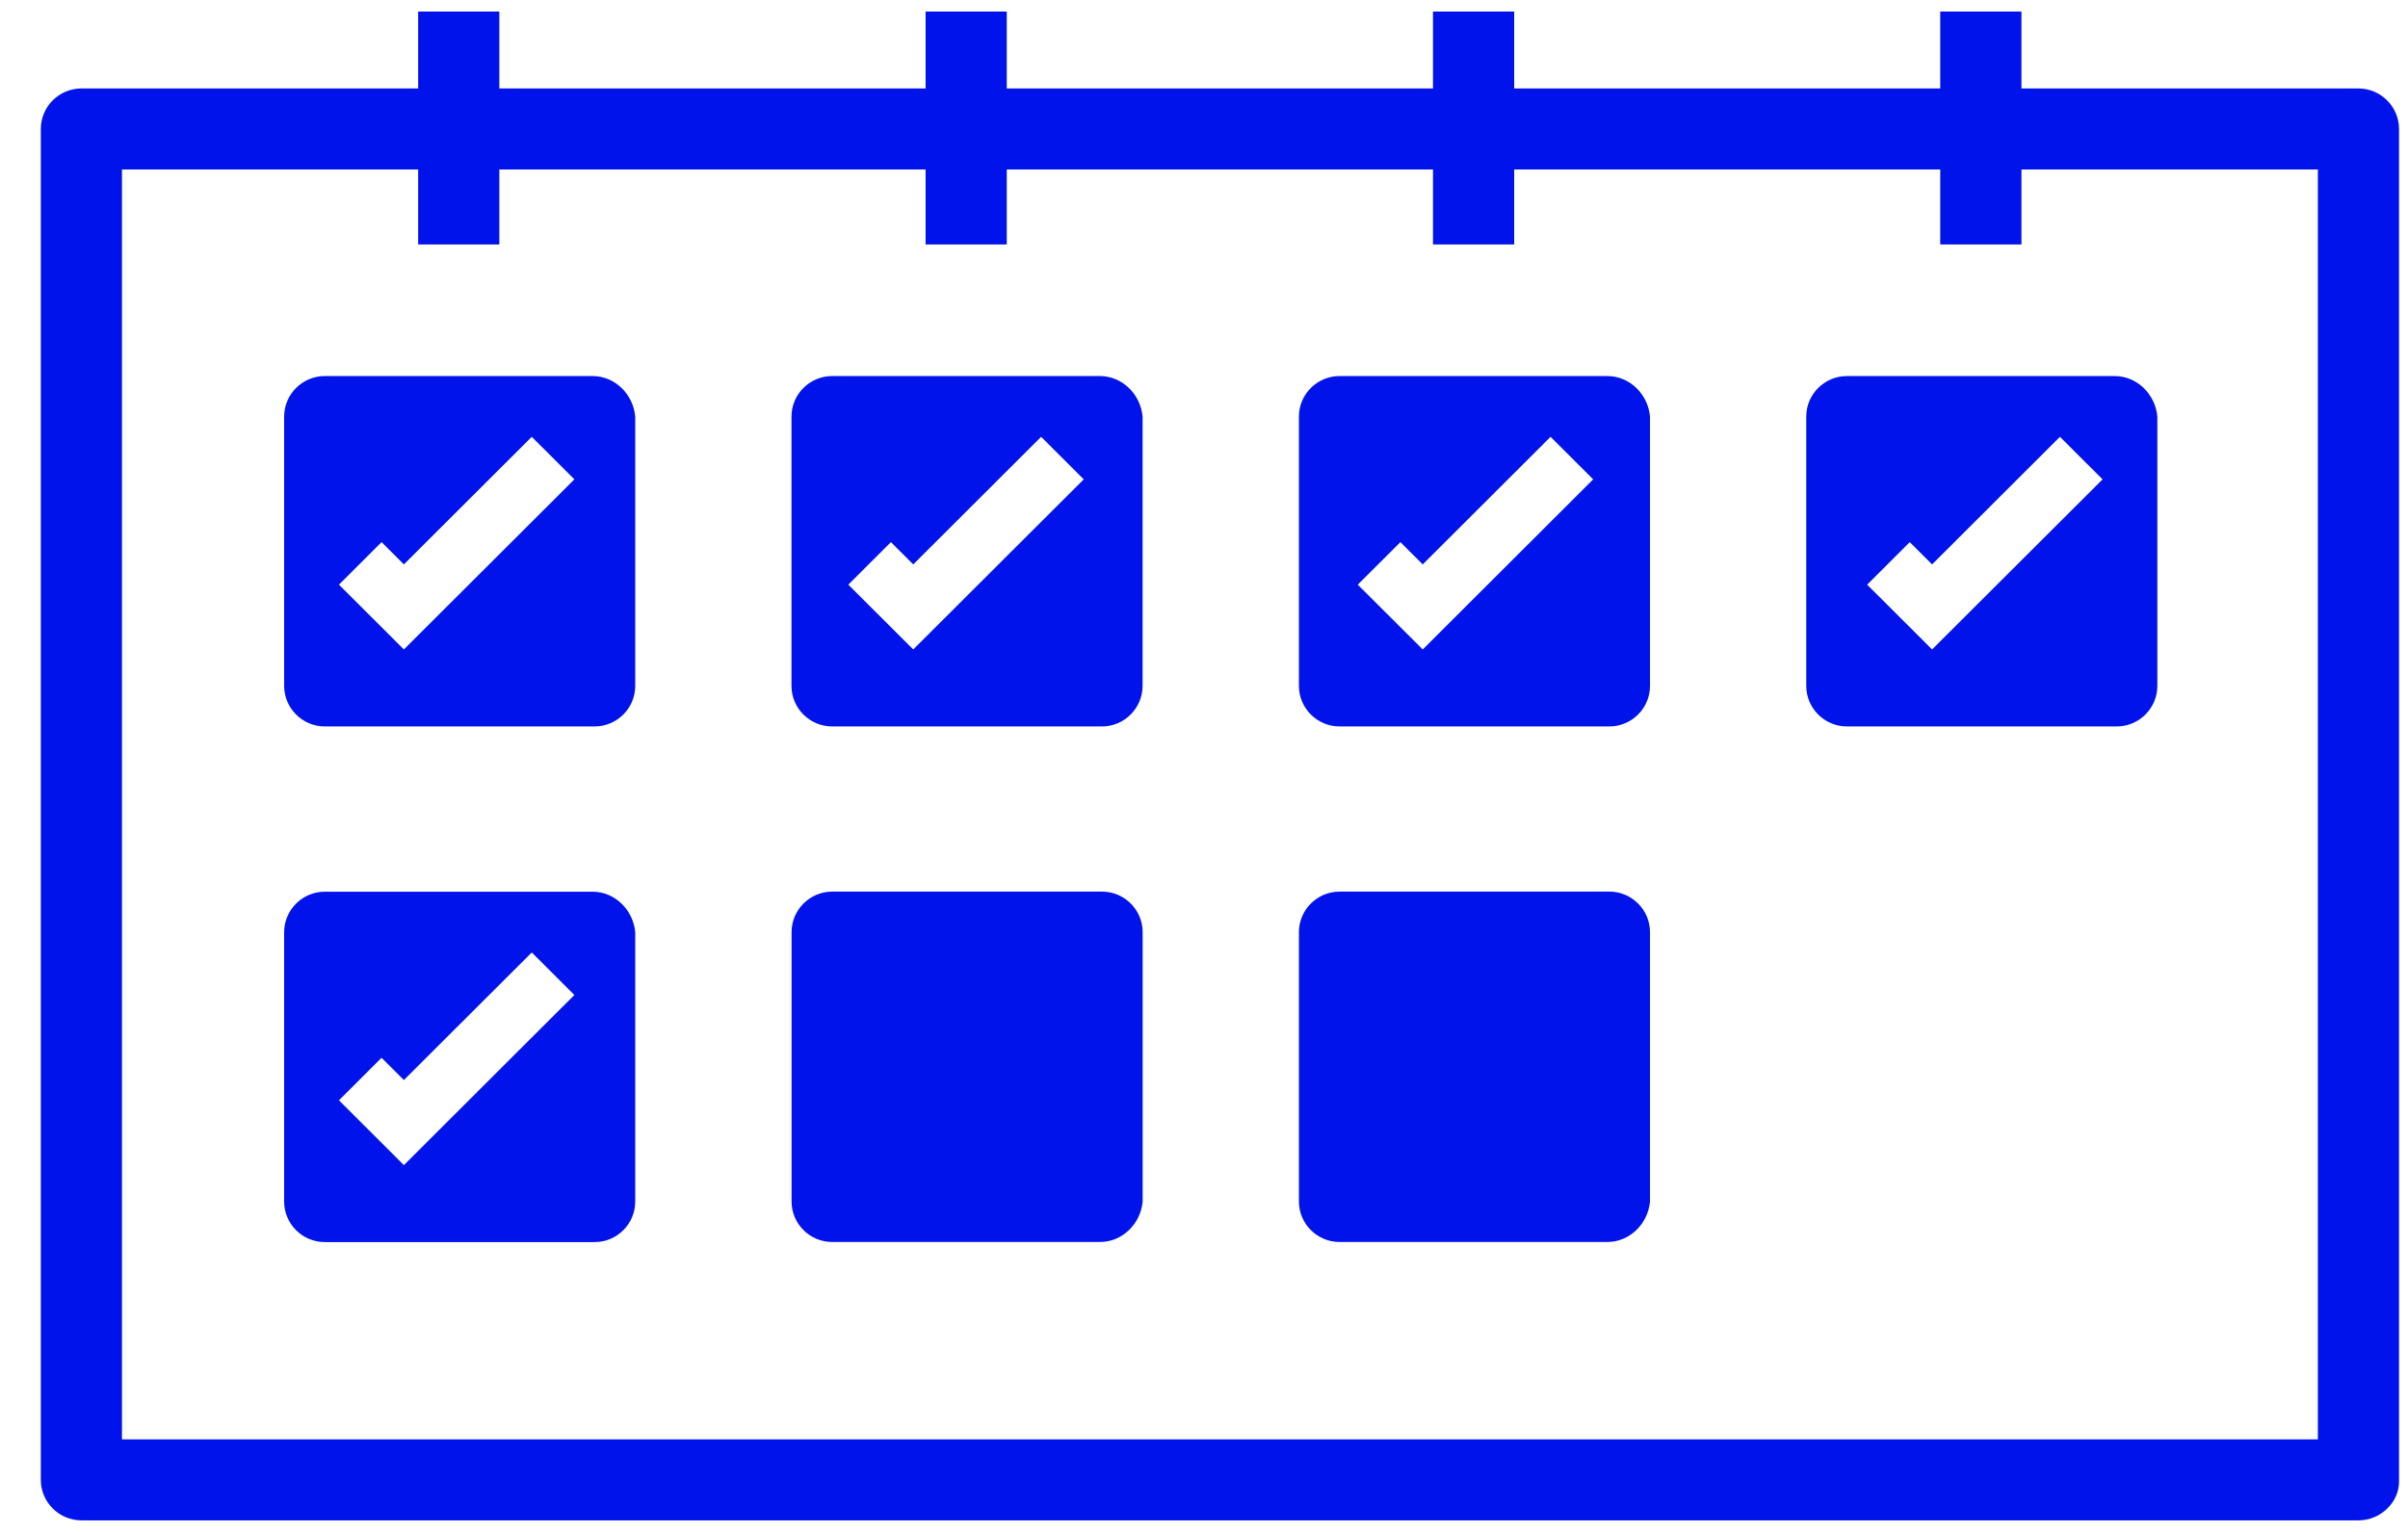
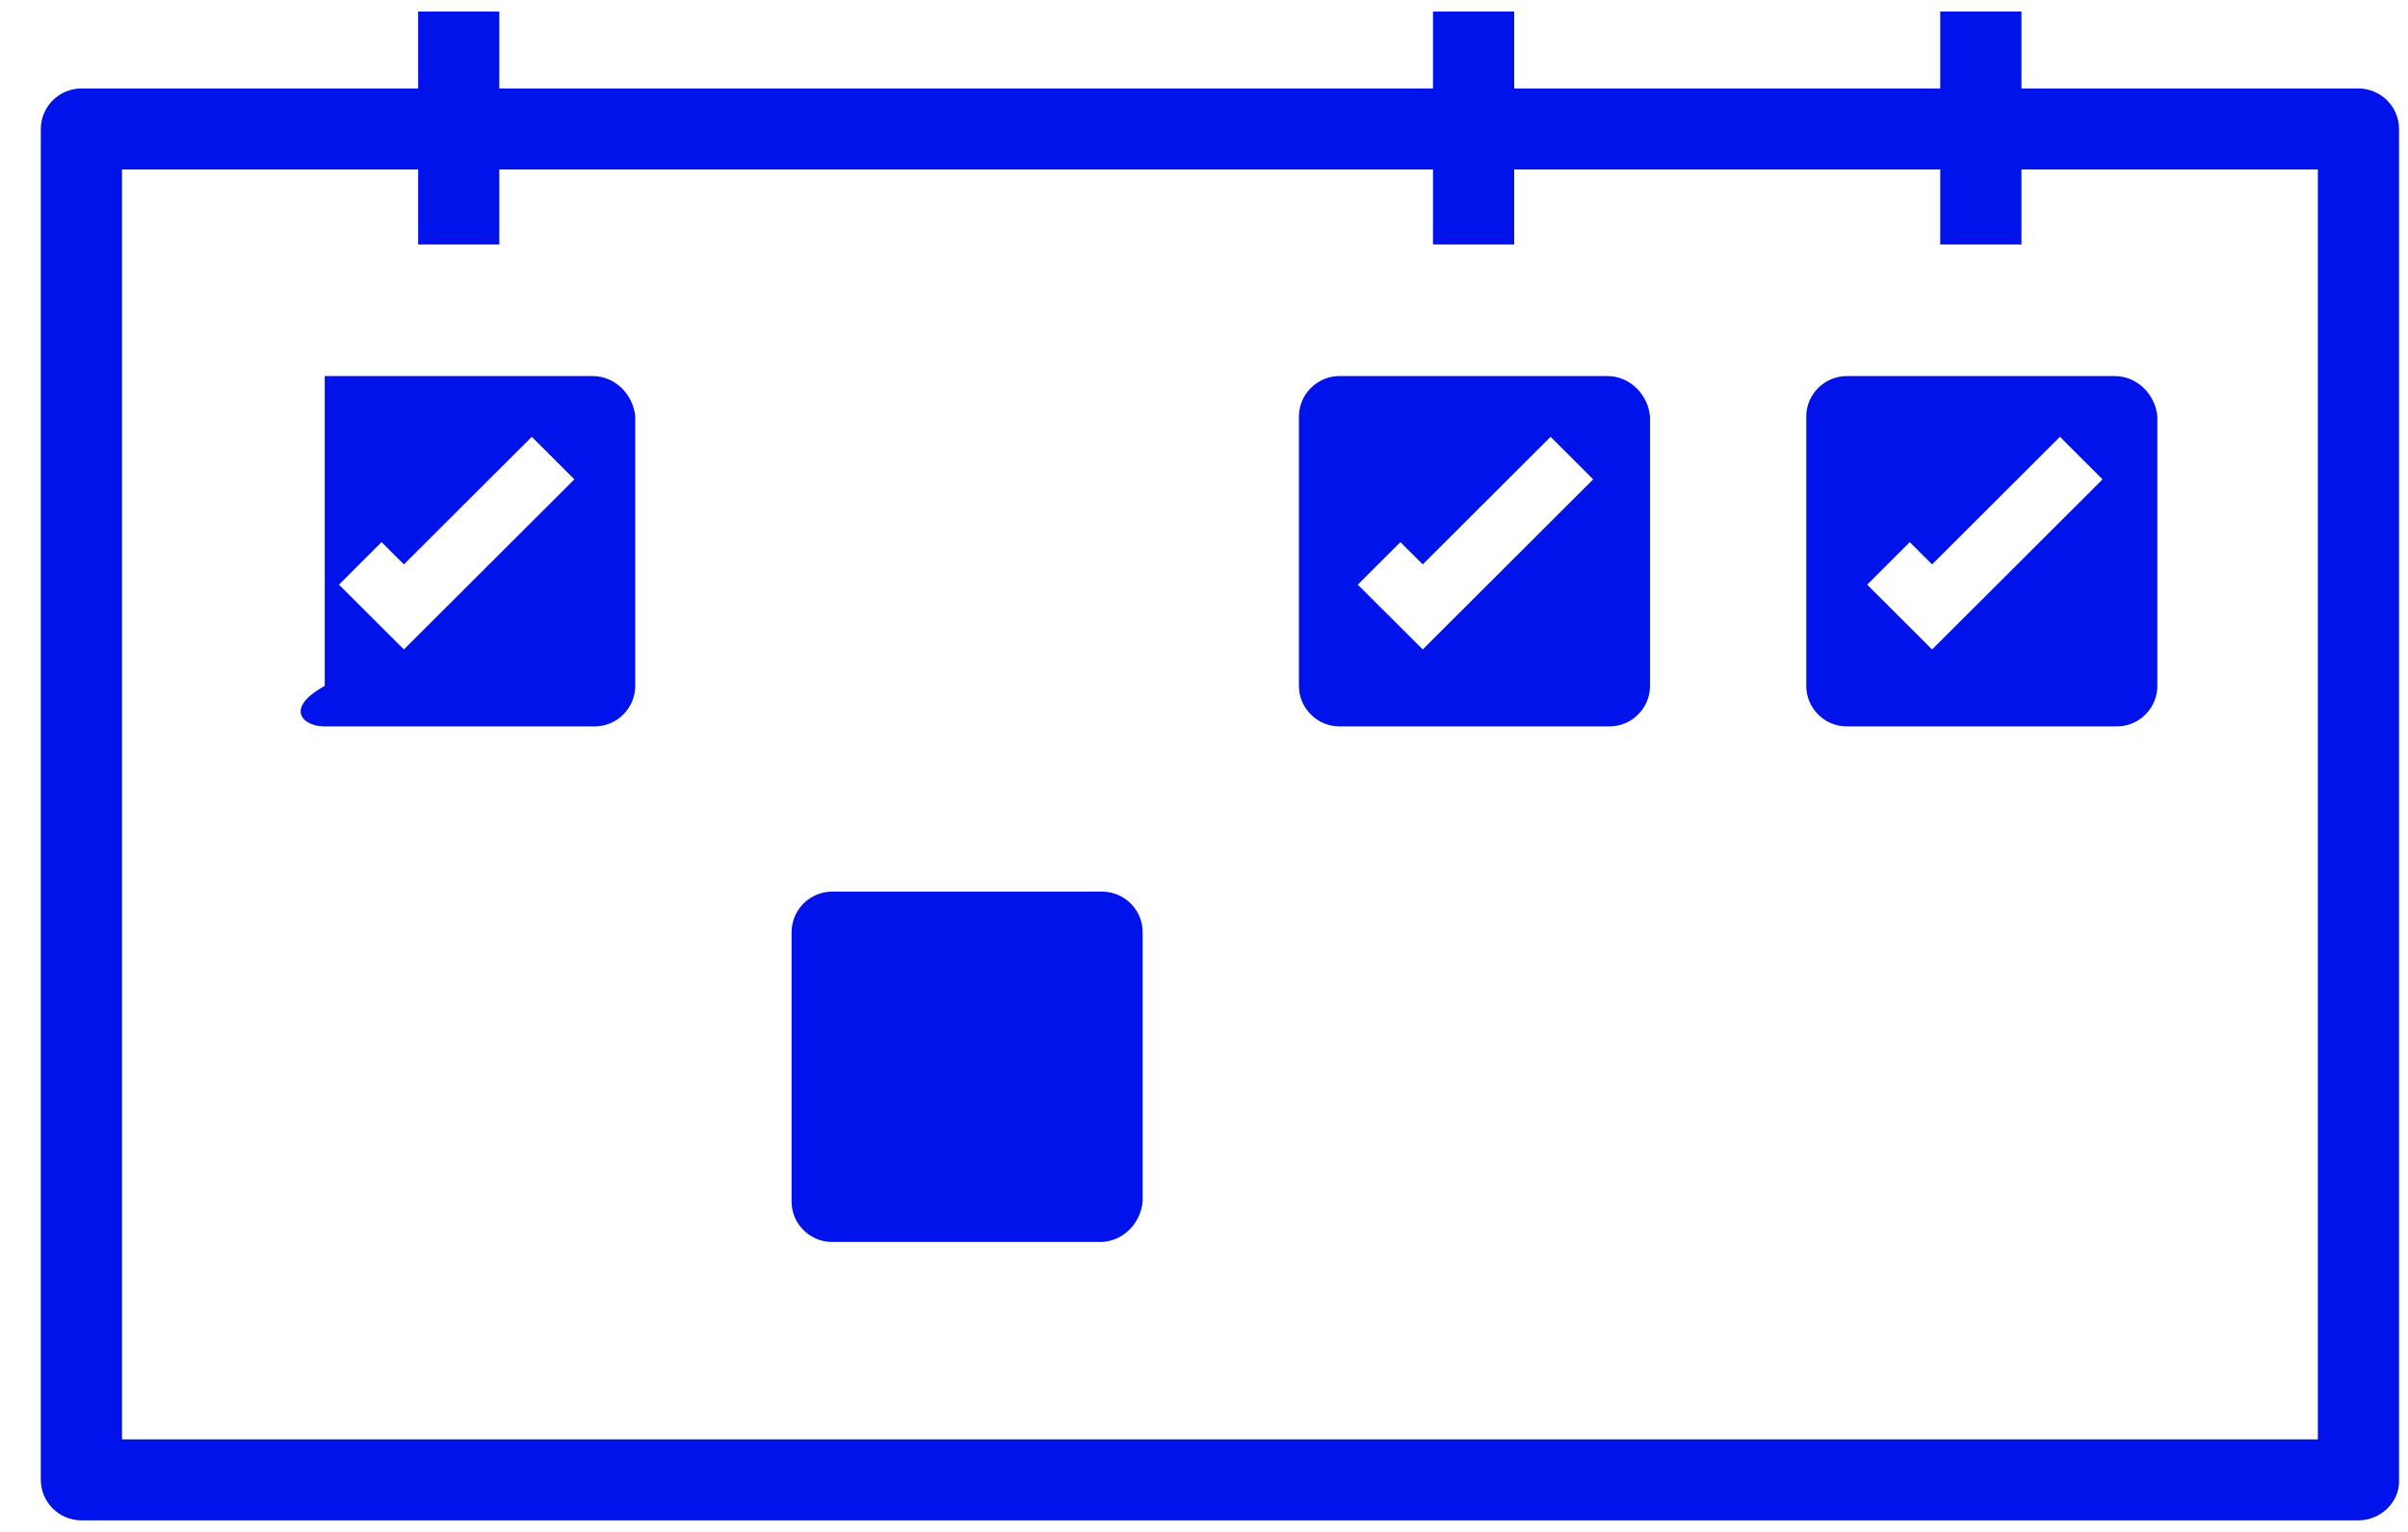
<svg xmlns="http://www.w3.org/2000/svg" width="55" height="35" viewBox="0 0 55 35" fill="none">
  <g clip-path="url(#clip0_1909_21936)">
    <path d="M53.868 34.736H1.859C1.349 34.736 0.932 34.319 0.932 33.81V2.947C0.932 2.438 1.349 2.021 1.859 2.021H53.868C54.378 2.021 54.795 2.438 54.795 2.947V33.857C54.795 34.319 54.378 34.736 53.868 34.736ZM2.786 32.885H52.941V3.872H2.786V32.885Z" fill="#0013EB" />
    <path d="M11.405 0.264H9.551V5.585H11.405V0.264Z" fill="#0013EB" />
-     <path d="M22.995 0.264H21.141V5.585H22.995V0.264Z" fill="#0013EB" />
    <path d="M34.585 0.264H32.73V5.585H34.585V0.264Z" fill="#0013EB" />
    <path d="M46.171 0.264H44.316V5.585H46.171V0.264Z" fill="#0013EB" />
    <path d="M25.126 28.376H19.007C18.497 28.376 18.08 27.96 18.08 27.451V21.297C18.08 20.788 18.497 20.371 19.007 20.371H25.172C25.682 20.371 26.099 20.788 26.099 21.297V27.451C26.053 27.96 25.636 28.376 25.126 28.376Z" fill="#0013EB" />
-     <path d="M36.714 28.376H30.595C30.085 28.376 29.668 27.96 29.668 27.451V21.297C29.668 20.788 30.085 20.371 30.595 20.371H36.76C37.27 20.371 37.687 20.788 37.687 21.297V27.451C37.641 27.96 37.224 28.376 36.714 28.376Z" fill="#0013EB" />
-     <path d="M13.536 8.592H7.417C6.907 8.592 6.49 9.008 6.49 9.517V15.671C6.49 16.18 6.907 16.597 7.417 16.597H13.582C14.092 16.597 14.509 16.18 14.509 15.671V9.517C14.463 9.008 14.046 8.592 13.536 8.592ZM9.225 14.838L7.742 13.358L8.715 12.386L9.225 12.895L12.146 9.98L13.119 10.952L11.172 12.895L9.225 14.838Z" fill="#0013EB" />
-     <path d="M13.536 20.373H7.417C6.907 20.373 6.49 20.79 6.49 21.299V27.453C6.49 27.962 6.907 28.378 7.417 28.378H13.582C14.092 28.378 14.509 27.962 14.509 27.453V21.299C14.463 20.79 14.046 20.373 13.536 20.373ZM9.225 26.62L7.742 25.139L8.715 24.167L9.225 24.676L12.146 21.761L13.119 22.733L11.172 24.676L9.225 26.62Z" fill="#0013EB" />
-     <path d="M25.124 8.592H19.005C18.495 8.592 18.078 9.008 18.078 9.517V15.671C18.078 16.18 18.495 16.597 19.005 16.597H25.17C25.68 16.597 26.097 16.18 26.097 15.671V9.517C26.051 9.008 25.634 8.592 25.124 8.592ZM20.859 14.838L19.376 13.358L20.349 12.386L20.859 12.895L23.78 9.98L24.753 10.952L20.859 14.838Z" fill="#0013EB" />
+     <path d="M13.536 8.592H7.417V15.671C6.49 16.18 6.907 16.597 7.417 16.597H13.582C14.092 16.597 14.509 16.18 14.509 15.671V9.517C14.463 9.008 14.046 8.592 13.536 8.592ZM9.225 14.838L7.742 13.358L8.715 12.386L9.225 12.895L12.146 9.98L13.119 10.952L11.172 12.895L9.225 14.838Z" fill="#0013EB" />
    <path d="M36.714 8.592H30.595C30.085 8.592 29.668 9.008 29.668 9.517V15.671C29.668 16.18 30.085 16.597 30.595 16.597H36.76C37.27 16.597 37.687 16.18 37.687 15.671V9.517C37.641 9.008 37.224 8.592 36.714 8.592ZM32.496 14.838L31.012 13.358L31.986 12.386L32.496 12.895L35.416 9.98L36.389 10.952L32.496 14.838Z" fill="#0013EB" />
    <path d="M48.302 8.592H42.183C41.673 8.592 41.256 9.008 41.256 9.517V15.671C41.256 16.18 41.673 16.597 42.183 16.597H48.348C48.858 16.597 49.275 16.18 49.275 15.671V9.517C49.229 9.008 48.812 8.592 48.302 8.592ZM44.13 14.838L42.647 13.358L43.62 12.386L44.13 12.895L47.05 9.98L48.024 10.952L44.13 14.838Z" fill="#0013EB" />
  </g>
  <defs>
    <clipPath id="clip0_1909_21936">
      <rect width="53.864" height="34.473" fill="white" transform="translate(0.926 0.264)" />
    </clipPath>
  </defs>
</svg>